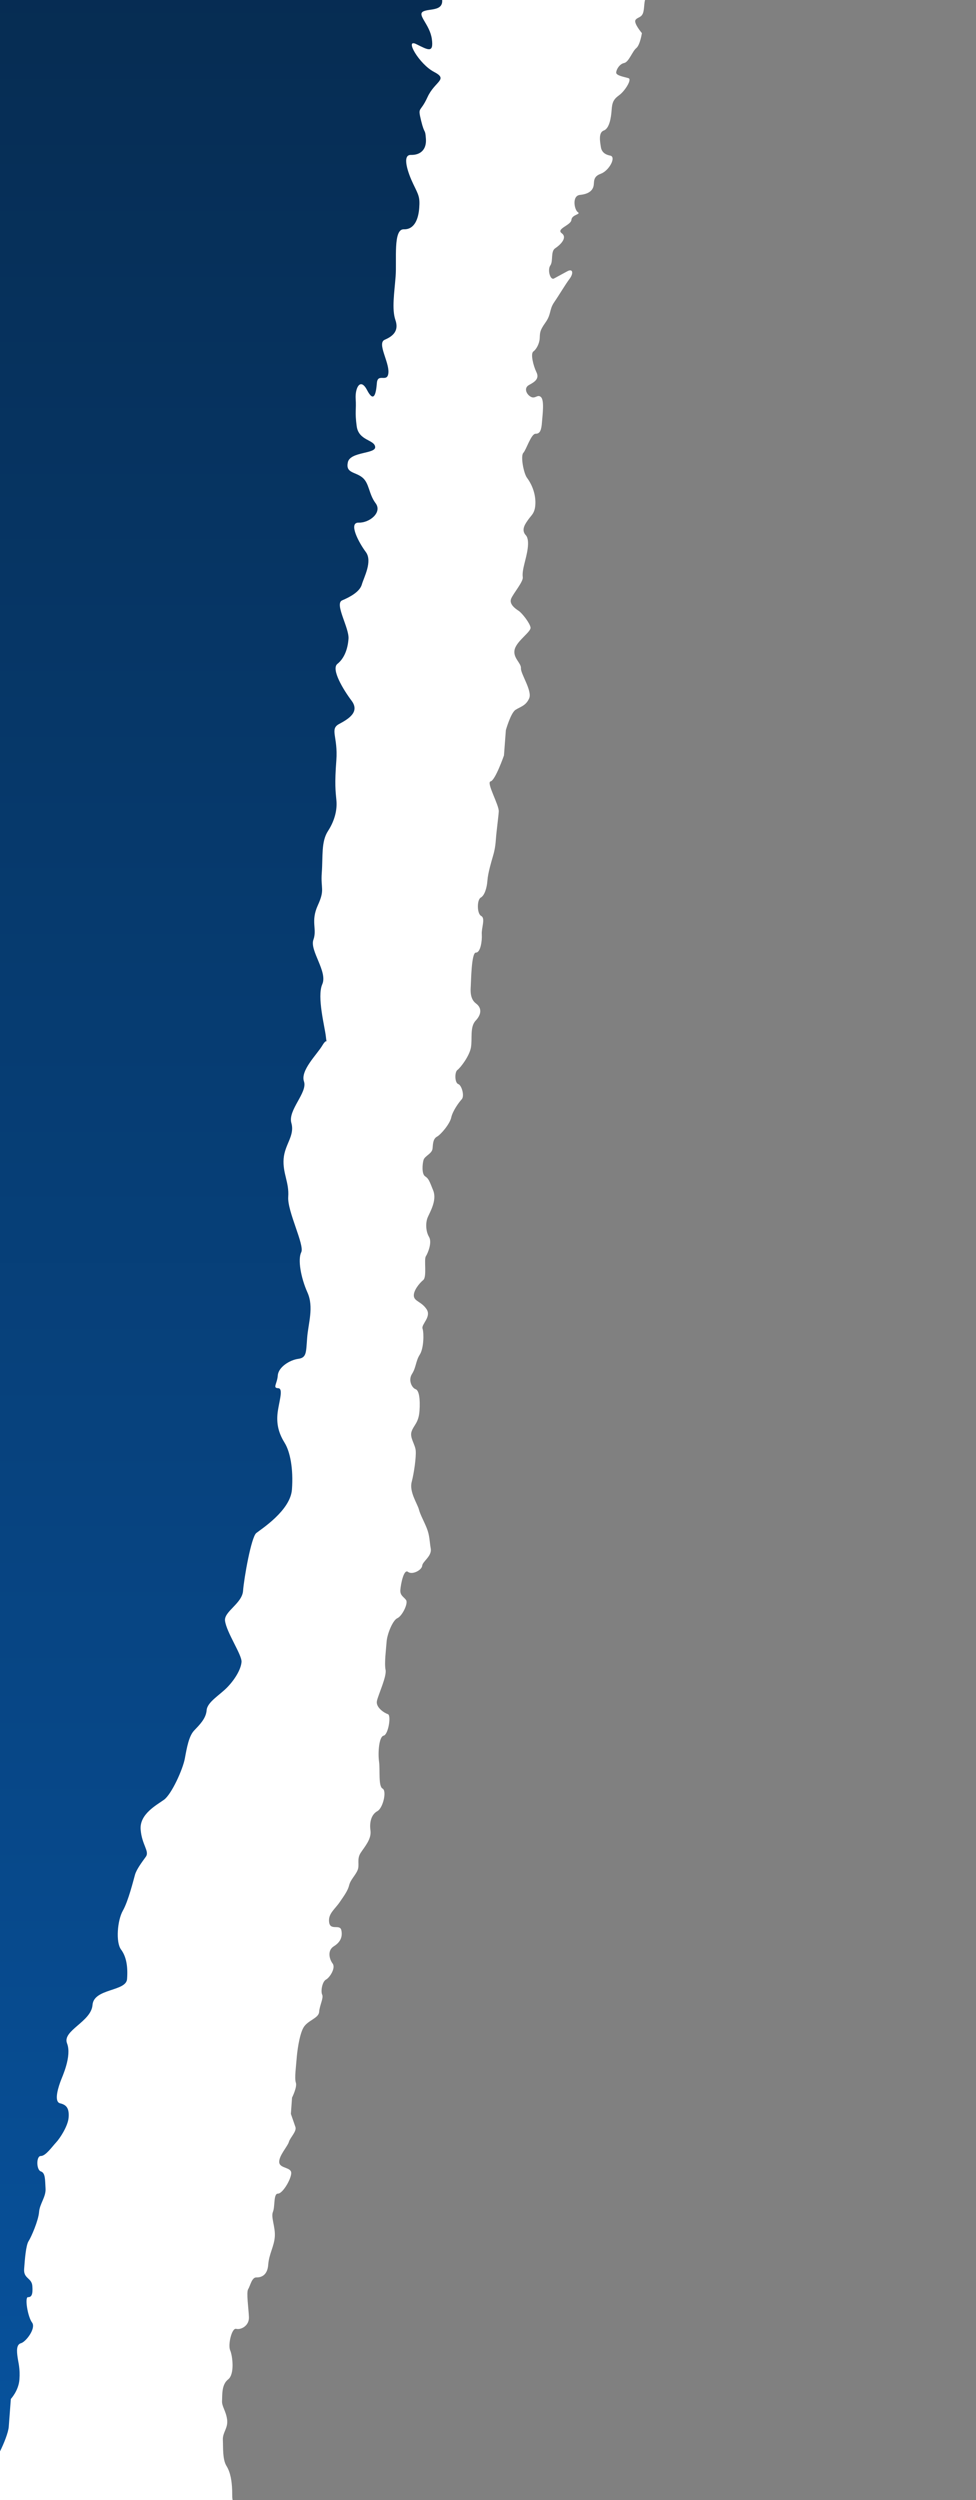
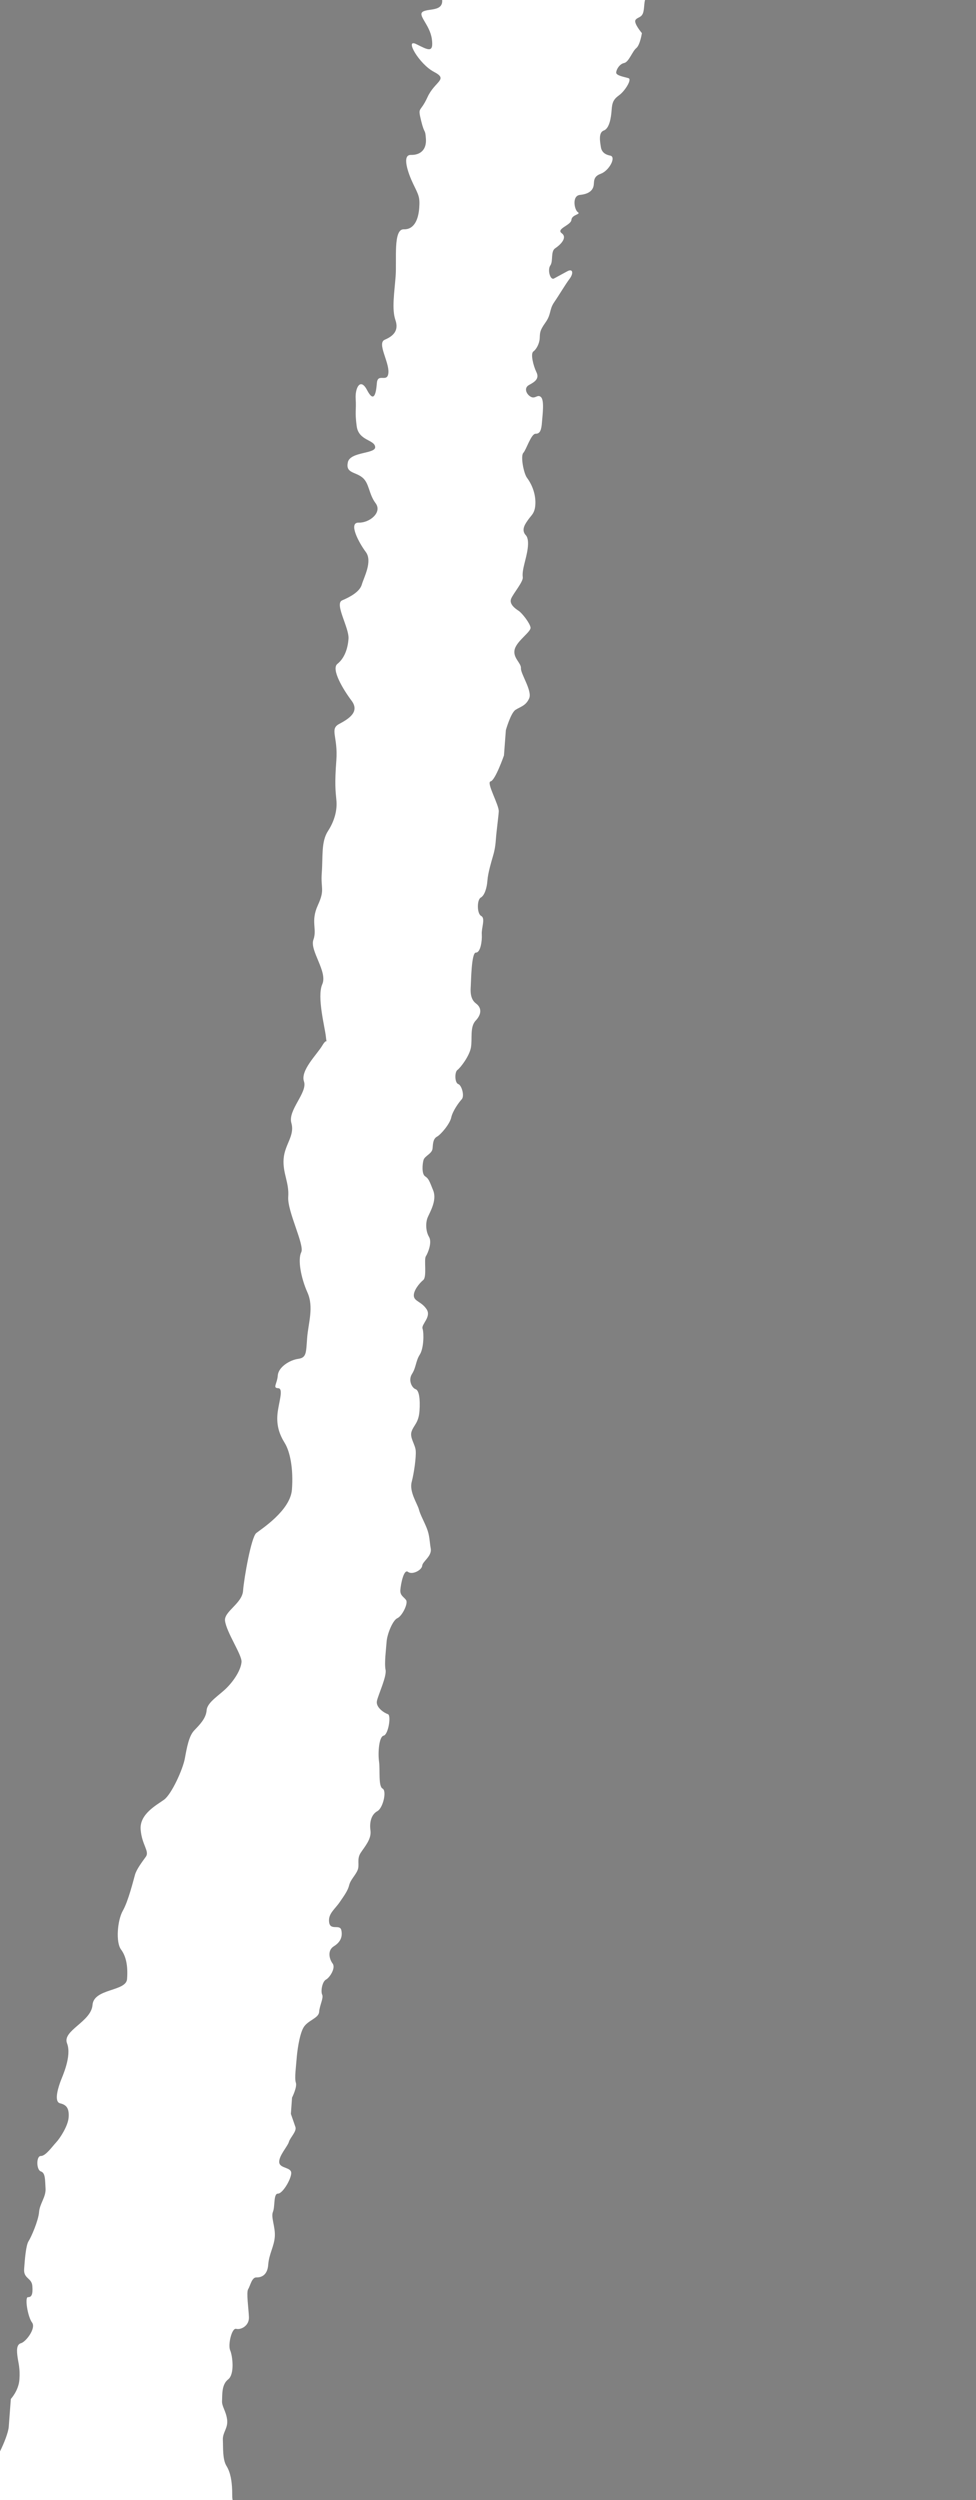
<svg xmlns="http://www.w3.org/2000/svg" width="150" height="384" viewBox="0 0 150 384" fill="none">
  <rect x="0" y="0" width="150" height="384" fill="#808080" stroke="none" />
  <g clip-path="url(#clip0_213_46)">
-     <path d="M-5.203 391L-16 0.256L75 -3L30 378L-5.203 391Z" fill="url(#paint0_linear_213_46)" />
    <path d="M-53.461 687.586C-53.461 687.586 -51.863 686.515 -51.677 685.593C-51.487 684.65 -50.363 683.504 -49.709 682.022C-49.053 680.53 -48.571 679.038 -48.644 677.527C-48.708 676.018 -46.731 673.925 -46.091 672.659C-45.448 671.384 -44.053 669.705 -44.348 668.84C-44.651 667.973 -45.745 665.569 -44.766 664.739C-43.795 663.908 -42.972 662.644 -43.63 661.765C-44.297 660.884 -44.13 658.731 -43.525 657.896C-42.917 657.05 -42.11 653.631 -42.121 651.259C-42.123 648.887 -43.002 646.065 -41.872 645.46C-40.732 644.847 -40.272 643.569 -40.736 642.486C-41.199 641.393 -40.314 639.267 -41.722 638.584C-43.129 637.89 -43.774 636.795 -42.803 635.964C-41.832 635.132 -38.596 633.301 -39.193 631.56C-39.79 629.818 -40.325 627.215 -39.719 626.379C-39.112 625.533 -38.982 623.821 -39.638 622.931C-40.305 622.051 -42.531 620.261 -42.456 619.183C-42.372 618.106 -40.14 614.948 -39.196 614.548C-38.252 614.149 -36.405 613.769 -36.843 612.254C-37.27 610.731 -36.651 609.679 -35.896 609.266C-35.135 608.865 -33.352 606.976 -32.516 605.496C-31.679 604.016 -31.05 602.956 -31.114 601.447C-31.186 599.937 -30.656 597.798 -29.491 596.763C-28.325 595.718 -27.453 593.808 -28.233 592.065C-29.012 590.321 -29.331 587.299 -28.325 586.038C-27.319 584.776 -26.221 579.861 -26.95 579.843C-27.678 579.824 -28.226 577.436 -27.667 577.237C-27.1 577.039 -26.712 574.251 -26.631 573.184C-26.547 572.108 -25.532 568.269 -24.912 567.207C-24.291 566.146 -23.932 563.799 -23.884 563.153C-23.835 562.507 -22.548 562.326 -22.404 560.398C-22.259 558.459 -22.009 557.61 -21.242 556.991C-20.467 556.374 -20.175 554.868 -20.106 554.017C-20.045 553.155 -20.291 551.644 -20.824 551.412C-21.357 551.179 -20.78 548.404 -20.78 548.404C-20.78 548.404 -19.922 546.71 -20.008 545.416C-20.093 544.121 -20.543 542.812 -19.431 542.641C-18.326 542.458 -17.441 540.332 -17.917 539.455C-18.401 538.576 -18.452 536.851 -17.906 536.868C-17.36 536.884 -16.706 535.403 -16.999 534.528C-17.301 533.651 -18.008 533.418 -18.505 532.755C-19.003 532.093 -18.474 529.964 -18.776 529.088C-19.069 528.213 -18.849 527.577 -18.085 527.165C-17.322 526.754 -17.093 526.12 -16.256 524.64C-15.42 523.161 -15.105 521.44 -15.206 520.371C-15.306 519.293 -15.572 517.986 -16.265 517.537C-16.959 517.088 -17.773 515.775 -16.996 515.147C-16.221 514.53 -14.635 512.854 -14.841 510.695C-15.04 508.538 -14.54 506.612 -15.212 505.949C-15.892 505.284 -17.131 504.818 -17.069 503.956C-17.008 503.094 -14.573 502.312 -14.512 501.45C-14.45 500.588 -15.377 498.412 -15.888 497.965C-16.398 497.518 -16.748 497.288 -16.471 496.007C-16.194 494.727 -16.341 494.295 -16.86 493.846C-17.371 493.4 -17.045 491.473 -16.814 490.829C-16.584 490.185 -16.427 488.041 -16.37 487.396C-16.322 486.75 -16.474 483.956 -16.377 482.664C-16.28 481.371 -16.016 480.307 -15.871 478.368C-15.728 476.44 -16.521 474.912 -15.682 473.422C-14.846 471.943 -14.749 470.65 -14.679 469.79C-14.617 468.928 -14.452 466.785 -15.167 466.55C-15.883 466.315 -16.554 465.652 -16.697 465.002C-16.829 464.344 -16.167 462.863 -16.105 462.001C-16.045 461.149 -15.914 459.426 -15.48 458.58C-15.055 457.732 -14.498 455.162 -13.689 454.114C-12.879 453.067 -11.967 450.509 -11.897 449.648C-11.835 448.786 -12.181 446.196 -12.181 446.196C-12.181 446.196 -13.337 444.654 -13.181 442.51C-13.024 440.365 -13.182 437.56 -12.58 436.932C-11.986 436.302 -12.421 434.777 -12.646 433.052C-12.88 431.325 -12.882 428.954 -12.457 428.106C-12.033 427.258 -11.962 426.398 -12.253 425.315C-12.534 424.234 -12.048 422.524 -11.502 422.541C-10.956 422.558 -10.665 421.061 -10.415 420.213C-10.172 419.363 -10.247 415.481 -9.316 415.298C-8.392 415.103 -8.119 411.462 -7.853 410.387C-7.589 409.323 -6.799 408.479 -6.715 407.403C-6.634 406.336 -6.636 403.965 -7.303 403.085C-7.961 402.205 -9.177 398.937 -9.177 398.937C-9.177 398.937 -9.375 396.779 -8.963 396.148C-8.552 395.516 -7.995 392.945 -7.436 392.746C-6.877 392.546 -5.728 389.356 -5.679 388.71C-5.631 388.064 -6.424 386.536 -5.803 385.475C-5.173 384.415 -4.966 383.995 -4.203 383.583C-3.441 383.182 -3.661 381.239 -2.508 380.41C-1.355 379.581 -0.679 377.885 -0.036 376.609C0.606 375.333 1.274 373.635 1.344 372.774C1.405 371.912 1.667 368.477 1.667 368.477C1.667 368.477 2.855 367.217 2.985 365.505C3.115 363.792 2.814 362.916 2.701 362.053C2.58 361.189 2.481 360.11 3.231 359.914C3.973 359.717 5.584 357.62 4.926 356.741C4.259 355.86 3.768 352.827 4.305 352.842C4.851 352.859 5.069 352.431 4.972 351.145C4.886 349.85 3.599 350.031 3.709 348.523C3.817 347.024 3.984 344.871 4.395 344.239C4.807 343.608 5.91 341.054 6.004 339.771C6.101 338.479 7.094 337.433 6.999 336.137C6.914 334.842 6.997 333.766 6.282 333.531C5.567 333.297 5.551 331.141 6.279 331.16C7.008 331.179 8.025 329.711 8.619 329.082C9.213 328.452 10.448 326.556 10.545 325.264C10.642 323.972 10.325 323.321 9.246 323.072C8.168 322.823 9.088 320.267 9.326 319.635C9.556 318.99 11.069 315.815 10.303 313.855C9.537 311.896 14.027 310.543 14.218 307.968C14.41 305.393 19.385 305.917 19.528 303.989C19.671 302.06 19.418 300.537 18.599 299.441C17.773 298.334 18.038 294.972 18.875 293.492C19.72 292.014 20.506 288.81 20.75 287.95C21.001 287.101 21.804 286.042 22.412 285.197C23.019 284.351 21.801 283.39 21.616 281.017C21.431 278.644 24.051 277.271 25.204 276.442C26.358 275.613 28.101 271.793 28.413 270.083C28.726 268.372 29.038 266.662 29.828 265.818C30.616 264.985 31.661 263.99 31.757 262.698C31.854 261.406 33.834 260.343 35.014 259.082C36.203 257.822 37.039 256.343 37.121 255.276C37.204 254.2 34.812 250.747 34.583 248.948C34.406 247.533 37.212 246.289 37.355 244.36C37.498 242.431 38.61 236.105 39.387 235.477C40.162 234.86 44.628 232.016 44.868 228.795C45.108 225.574 44.573 222.97 43.767 221.658C42.953 220.345 42.503 219.036 42.635 217.313C42.765 215.601 43.663 213.259 42.754 213.228C41.853 213.199 42.598 212.555 42.695 211.262C42.792 209.97 44.557 208.889 45.843 208.718C47.131 208.538 47.031 207.75 47.204 205.515C47.368 203.278 48.267 200.791 47.252 198.526C46.237 196.261 45.74 193.446 46.297 192.352C46.848 191.247 44.136 186.062 44.298 183.835C44.461 181.609 43.425 180.224 43.59 177.987C43.763 175.752 45.34 174.46 44.778 172.485C44.215 170.511 47.306 167.8 46.717 166.112C46.138 164.416 48.73 161.957 49.538 160.587C50.355 159.218 50.222 160.66 50.087 159.252C49.952 157.845 48.674 153.109 49.532 151.176C50.383 149.241 47.568 146.003 48.167 144.345C48.766 142.687 47.711 141.548 48.844 139.062C49.976 136.586 49.266 136.56 49.455 134.047C49.644 131.534 49.339 129.295 50.406 127.65C51.473 126.004 51.837 124.345 51.703 122.937C51.568 121.53 51.415 120.41 51.693 116.79C51.964 113.159 50.633 112.001 52.111 111.21C53.588 110.42 55.325 109.354 54.036 107.632C52.746 105.92 50.855 102.777 51.856 101.972C52.865 101.169 53.44 99.787 53.562 98.115C53.685 96.442 51.365 92.733 52.583 92.217C53.801 91.701 55.281 90.901 55.605 89.795C55.92 88.688 57.295 86.215 56.216 84.781C55.144 83.348 53.484 80.227 55.13 80.278C56.785 80.331 58.796 78.712 57.723 77.289C56.644 75.855 56.775 74.184 55.653 73.313C54.54 72.445 53.103 72.681 53.46 71.01C53.818 69.339 57.812 69.746 57.659 68.627C57.507 67.507 55.127 67.707 54.821 65.467C54.518 63.218 54.775 62.953 54.664 61.269C54.554 59.585 55.386 57.939 56.417 59.926C57.456 61.914 57.788 60.53 57.919 58.859C58.041 57.186 59.565 58.91 59.696 57.239C59.818 55.566 57.909 52.712 59.129 52.186C60.349 51.66 61.358 50.857 60.771 49.159C60.192 47.462 60.614 44.961 60.803 42.448C60.992 39.935 60.399 35.169 62.054 35.221C63.708 35.274 64.307 33.616 64.43 31.943C64.552 30.271 64.343 29.983 63.521 28.284C62.699 26.584 61.726 23.755 63.147 23.796C64.56 23.836 65.57 23.033 65.459 21.349C65.348 19.665 65.266 20.783 64.719 18.531C64.18 16.28 64.566 17.412 65.7 14.926C66.832 12.45 68.981 12.229 66.705 11.044C64.43 9.859 62.127 5.872 63.95 6.766C65.772 7.661 66.675 8.252 66.372 6.002C66.068 3.753 64.052 2.293 65.037 1.766C66.022 1.239 68.581 1.873 67.825 -0.667C67.069 -3.207 66.876 -3.773 68.096 -4.299C69.316 -4.824 71.433 -7.827 71.515 -8.946C71.598 -10.064 71.745 -12.013 71.745 -12.013C71.745 -12.013 71.522 -15.37 72.725 -15.618C73.928 -15.856 74.203 -16.409 73.833 -17.818C73.463 -19.227 73.503 -21.403 74.334 -22.707C75.348 -24.299 76.81 -25.436 76.81 -25.436L103.671 -20.53C103.671 -20.53 103.95 -19.771 103.876 -18.839C103.783 -17.806 103.335 -16.546 103.553 -15.737C103.958 -14.187 102.505 -13.433 101.448 -12.462C100.39 -11.49 100.622 -10.658 100.28 -9.836C99.947 -9.013 101.301 -8.319 102.25 -7.792C103.199 -7.265 102.58 -6.453 102.007 -6.464C101.445 -6.483 100.795 -5.167 101.028 -4.49C101.264 -3.824 103.287 -4.598 103.222 -3.767C103.158 -2.937 102.161 -2.63 101.282 -2.157C101.282 -2.157 100.371 -1.179 99.631 -0.701C98.89 -0.223 99.107 0.784 98.891 1.774C98.675 2.764 97.985 2.586 97.67 3.069C97.353 3.562 98.651 5.088 98.651 5.088C98.651 5.088 98.38 6.91 97.786 7.394C97.184 7.877 96.647 9.526 95.932 9.676C95.216 9.826 94.736 10.643 94.698 11.135C94.66 11.627 96.052 11.829 96.602 12.013C97.153 12.197 96.041 13.99 95.149 14.628C94.255 15.276 94.079 15.763 93.998 16.923C93.917 18.084 93.657 19.741 92.791 20.051C91.924 20.36 92.242 21.864 92.337 22.536C92.432 23.209 92.81 23.714 93.786 23.903C94.754 24.09 93.623 26.223 92.326 26.693C91.03 27.163 91.391 27.999 91.201 28.661C91.01 29.323 90.416 29.807 89.138 29.937C87.859 30.068 88.272 32.243 88.81 32.591C89.347 32.939 87.883 32.942 87.819 33.772C87.763 34.604 85.4 35.139 86.336 35.831C87.273 36.521 86.064 37.652 85.332 38.132C84.591 38.61 85.048 40.118 84.58 40.771C84.112 41.424 84.556 43.096 85.146 42.777C85.727 42.457 86.317 42.138 87.196 41.665C88.075 41.191 88.16 42.017 87.53 42.838C86.912 43.651 85.949 45.294 85.167 46.43C84.382 47.576 84.756 48.248 83.821 49.553C82.885 50.859 82.999 51.192 82.943 52.023C82.878 52.854 82.406 53.672 81.964 53.997C81.513 54.32 81.952 56.158 82.44 57.162C82.936 58.167 82.193 58.656 81.314 59.129C80.434 59.603 80.928 60.618 81.606 60.961C82.283 61.313 82.624 60.491 83.149 61.003C83.674 61.515 83.386 63.667 83.296 64.825C83.215 65.985 83.025 66.647 82.323 66.623C81.62 66.609 80.891 69.075 80.427 69.562C79.972 70.051 80.486 72.724 80.998 73.399C81.511 74.075 82.257 75.428 82.285 77.087C82.303 78.753 81.724 79.063 81.256 79.716C80.788 80.369 80.016 81.351 80.802 82.201C81.587 83.052 80.848 85.527 80.653 86.354C80.45 87.18 80.247 88.006 80.344 88.668C80.439 89.341 78.901 91.129 78.559 91.95C78.218 92.772 79.154 93.463 79.692 93.811C80.238 94.16 81.442 95.721 81.539 96.383C81.636 97.046 79.483 98.389 79.112 99.704C78.739 101.029 80.127 101.823 80.063 102.654C80.007 103.486 81.826 106.116 81.329 107.263C80.822 108.418 79.97 108.553 79.229 109.031C78.488 109.509 77.745 112.15 77.745 112.15L77.453 116.037C77.453 116.037 76.117 119.869 75.401 120.019C74.685 120.169 76.722 123.66 76.654 124.656C76.585 125.652 76.301 127.638 76.207 128.963C76.113 130.287 75.922 130.948 75.732 131.61C75.541 132.272 74.992 134.085 74.911 135.245C74.83 136.405 74.463 137.555 73.882 137.875C73.292 138.193 73.281 140.354 73.959 140.696C74.635 141.049 73.973 142.529 74.044 143.519C74.114 144.52 73.842 146.342 73.141 146.318C72.44 146.294 72.403 150.789 72.353 151.445C72.309 152.113 72.215 153.437 73.144 154.127C74.08 154.818 74.011 155.814 73.094 156.78C72.184 157.757 72.615 159.593 72.375 160.911C72.132 162.239 70.752 164.025 70.301 164.348C69.85 164.671 69.878 166.33 70.428 166.513C70.97 166.695 71.422 168.369 70.958 168.856C70.503 169.345 69.568 170.65 69.352 171.64C69.145 172.632 67.758 174.261 67.177 174.581C66.587 174.899 66.544 175.567 66.481 176.388C66.425 177.219 65.281 177.52 65.09 178.182C64.9 178.844 64.802 180.333 65.331 180.68C65.869 181.027 65.982 181.36 66.585 182.874C67.18 184.386 66.069 186.18 65.727 187.001C65.385 187.822 65.43 189.151 65.939 189.993C66.437 190.843 65.764 192.477 65.447 192.97C65.13 193.463 65.644 196.136 65.042 196.618C64.448 197.103 63.525 198.244 63.601 199.069C63.684 199.905 64.802 199.933 65.571 201.113C66.332 202.292 64.706 203.419 64.941 204.086C65.168 204.752 65.142 207.086 64.519 208.064C63.886 209.051 63.958 210.041 63.325 211.028C62.693 212.004 63.313 213.188 63.863 213.372C64.414 213.556 64.597 214.889 64.472 216.717C64.339 218.543 63.619 218.859 63.265 219.844C62.911 220.83 63.831 221.851 63.892 222.85C63.962 223.85 63.653 226.164 63.267 227.653C62.882 229.143 64.155 230.997 64.376 231.838C64.597 232.679 65.097 233.519 65.578 234.699C66.051 235.877 65.997 236.699 66.201 237.87C66.397 239.039 64.937 239.833 64.885 240.499C64.835 241.155 63.374 241.949 62.709 241.443C62.045 240.926 61.583 243.41 61.528 244.232C61.472 245.064 62.022 245.248 62.4 245.753C62.787 246.261 61.799 248.233 61.08 248.548C60.351 248.862 59.498 251.004 59.417 252.164C59.336 253.325 59.047 255.476 59.256 256.481C59.464 257.486 58.145 260.271 57.93 261.261C57.714 262.251 59.062 263.121 59.614 263.295C60.164 263.478 59.673 266.456 58.959 266.596C58.243 266.746 58.068 269.23 58.252 270.563C58.435 271.896 58.121 274.376 58.798 274.729C59.474 275.081 58.869 277.726 57.989 278.199C57.11 278.673 56.752 279.824 56.935 281.157C57.118 282.49 56.057 283.627 55.426 284.604C54.794 285.58 55.301 286.432 54.959 287.253C54.617 288.075 53.873 288.718 53.669 289.544C53.466 290.37 52.998 291.023 52.216 292.159C51.432 293.305 50.399 293.948 50.585 295.271C50.768 296.604 52.254 295.483 52.462 296.488C52.67 297.493 52.329 298.314 51.307 298.949C50.276 299.582 50.607 300.921 51.119 301.597C51.632 302.273 50.682 303.753 50.103 304.063C49.513 304.381 49.268 305.865 49.514 306.378C49.762 306.881 49.116 308.031 49.048 309.027C48.979 310.023 47.27 310.314 46.627 311.455C45.981 312.605 45.655 315.249 45.586 316.245C45.517 317.241 45.233 319.227 45.468 319.894C45.704 320.561 44.882 322.199 44.882 322.199L44.705 324.693C44.705 324.693 45.174 326.037 45.401 326.703C45.636 327.369 44.579 328.341 44.397 329.004C44.215 329.667 42.842 331.122 42.912 332.123C42.982 333.123 44.829 332.837 44.76 333.833C44.692 334.829 43.415 336.956 42.712 336.942C42.008 336.928 42.288 338.923 41.947 339.745C41.605 340.566 42.347 342.084 42.232 343.571C42.124 345.069 41.342 346.205 41.221 347.868C41.1 349.53 40.095 349.835 39.394 349.811C38.691 349.797 38.458 351.117 38.142 351.61C37.825 352.103 38.213 354.607 38.258 355.936C38.302 357.264 36.993 357.898 36.304 357.71C35.615 357.522 35.01 360.167 35.372 361.002C35.74 361.849 36.094 364.68 35.059 365.479C34.014 366.286 34.181 367.949 34.125 368.781C34.069 369.613 34.72 370.293 34.903 371.626C35.087 372.96 34.193 373.607 34.25 374.772C34.308 375.937 34.183 377.765 34.809 378.773C35.441 379.793 35.625 381.126 35.678 382.457C35.723 383.785 35.589 383.615 36.053 385.125C36.51 386.632 36.004 387.777 36.511 388.629C37.011 389.469 35.759 391.268 34.917 391.249C34.075 391.231 33.431 392.371 33.262 392.87C33.084 393.368 32.73 394.354 31.586 394.654C30.442 394.955 30.17 396.777 30.24 397.777C30.31 398.778 31.714 398.816 31.633 399.976C31.552 401.136 30.71 401.117 29.539 401.756C28.37 402.385 27.668 404.367 27.453 405.357C27.245 406.349 28.629 406.55 29.288 407.231C29.939 407.912 28.214 408.533 27.65 408.523C27.085 408.513 26.133 410.149 25.279 410.294C24.416 410.438 24.221 411.266 23.572 412.582C22.913 413.896 23.523 415.235 23.427 416.569C23.333 417.893 22.712 418.715 21.959 419.358C21.214 420.001 21.133 421.162 20.791 421.983C20.45 422.804 20.685 423.471 21.223 423.819C21.762 424.157 21.748 424.331 22.521 425.345C23.294 426.36 22.566 426.674 21.56 426.979C20.555 427.284 20.213 428.105 20.296 428.942C20.378 429.778 19.709 431.247 19.365 432.078C19.024 432.9 18.581 433.225 19.291 435.059C20.008 436.906 18.608 436.702 18.014 437.186C17.42 437.671 17.192 438.825 17.084 440.323C16.978 441.811 15.929 442.784 15.726 443.61C15.523 444.436 15.441 445.596 14.864 445.751C14.289 445.895 14.164 447.723 14.095 448.719C14.018 449.714 13.811 450.705 13.649 453.025C13.478 455.344 7.728 455.77 8.652 456.625C9.576 457.48 9.824 457.983 9.319 459.128C8.812 460.283 8.332 461.1 9.13 461.786C9.928 462.473 8.541 464.102 9.062 464.779C9.575 465.455 11.441 463.009 11.296 465C11.15 466.99 8.134 467.905 7.114 468.385C6.096 468.854 7.519 470.559 6.786 471.038C6.054 471.518 5.428 474.326 5.456 475.984C5.474 477.651 5.079 481.291 5.287 482.296C5.496 483.301 5.733 485.964 5.118 486.611C4.511 487.259 5.094 488.936 5.752 489.628C6.403 490.308 6.46 491.473 6.404 492.305C6.348 493.137 5.828 494.456 5.912 495.282C5.997 496.108 6.95 496.47 7.804 496.324C8.658 496.179 7.545 497.982 6.5 498.789C5.457 499.587 5.483 501.255 6.172 501.443C6.863 501.621 6.907 502.95 6.148 503.768C5.391 504.576 5.326 505.406 5.556 506.249C5.777 507.09 7.289 505.63 8.363 504.329C9.437 503.028 9.806 501.868 10.678 503.389C11.55 504.911 9.447 508.842 8.567 509.315C7.688 509.789 6.916 510.771 6.835 511.931C6.754 513.091 5.489 515.054 5.425 515.884C5.369 516.716 3.9 517.508 3.833 518.494C3.764 519.49 5.129 520.031 5.01 521.683C4.889 523.346 4.082 524.81 3.222 525.131C2.355 525.44 2.029 528.084 2.514 529.098C3.01 530.104 3.305 531.78 3.211 533.104C3.118 534.428 3.036 535.588 2.707 536.245C2.378 536.903 4.238 539.073 3.997 540.391C3.755 541.719 4.623 543.593 4.547 545.347C4.467 547.214 3.857 549.317 3.238 550.13C2.619 550.942 4.06 552.495 3.377 554.137C2.702 555.782 5.596 558.348 4.382 559.655C3.169 560.951 3.434 561.125 4.383 561.652C5.332 562.178 5.654 563.516 4.897 564.324C4.131 565.13 3.607 566.615 3.152 567.104C2.696 567.592 2.66 570.081 2.843 571.414C3.027 572.748 1.359 574.533 0.616 575.021C-0.124 575.499 0.832 577.847 0.087 578.491C-0.658 579.135 -0.557 579.631 -0.102 581.149C0.354 582.657 -0.602 584.125 -1.734 584.262C-2.873 584.397 -1.909 586.746 -1.276 587.766C-0.642 588.776 -0.406 589.443 -0.401 591.274C-0.396 593.105 -0.026 593.942 0.65 594.294C1.327 594.646 1.839 595.322 1.094 595.966C0.349 596.61 0.146 597.436 0.367 598.277C0.59 599.108 0.849 599.456 0.373 600.108C-0.095 600.76 -1.32 602.221 -1.372 602.887C-1.416 603.555 0.267 603.592 0.174 604.917C0.08 606.241 -1.339 606.377 -1.782 606.701C-2.233 607.024 -1.338 608.373 -0.401 609.064C0.536 609.755 -1.215 610.704 -2.644 610.994C-4.067 611.295 -4.078 613.456 -4.857 614.427C-5.628 615.409 -3.996 618.109 -3.223 619.123C-2.45 620.138 -5.342 621.231 -5.961 622.044C-6.579 622.856 -7.25 624.335 -8.105 624.48C-8.959 624.626 -7.781 627.815 -6.996 628.665C-6.21 629.516 -8.66 630.285 -9.83 630.924C-11.001 631.562 -10.14 633.238 -9.745 633.747C-9.358 634.254 -9.574 635.244 -10.18 635.892C-10.787 636.54 -11.287 639.516 -12.323 640.325C-13.368 641.133 -14.219 643.265 -14.764 644.912C-15.3 646.561 -15.435 646.39 -15.229 647.551C-15.033 648.72 -14.923 649.219 -15.683 650.036C-16.442 650.854 -16.354 651.515 -15.897 653.023C-15.441 654.531 -16.263 656.169 -15.794 657.513C-15.325 658.857 -16.64 661.476 -16.834 662.303C-17.038 663.129 -17.725 664.938 -17.819 666.262C-17.913 667.586 -17.83 668.422 -18.514 670.065C-19.197 671.708 -19.487 671.863 -19.557 672.869C-19.626 673.865 -19.707 675.025 -20.353 676.176C-20.997 677.316 -21.796 678.636 -22.857 679.773C-23.927 680.909 -24.163 682.394 -24.228 683.224C-24.284 684.056 -24.941 685.361 -25.574 686.347C-26.205 687.324 -25.611 688.316 -26.42 689.79C-27.23 691.264 -26.57 692.518 -26.57 692.518L-53.465 687.606L-53.461 687.586Z" fill="white" />
  </g>
  <defs>
    <linearGradient id="paint0_linear_213_46" x1="29.5" y1="-3" x2="29.5" y2="391" gradientUnits="userSpaceOnUse">
      <stop stop-color="#062C52" />
      <stop offset="1" stop-color="#07539F" />
    </linearGradient>
    <clipPath id="clip0_213_46">
      <rect width="150" height="384" fill="white" />
    </clipPath>
  </defs>
</svg>